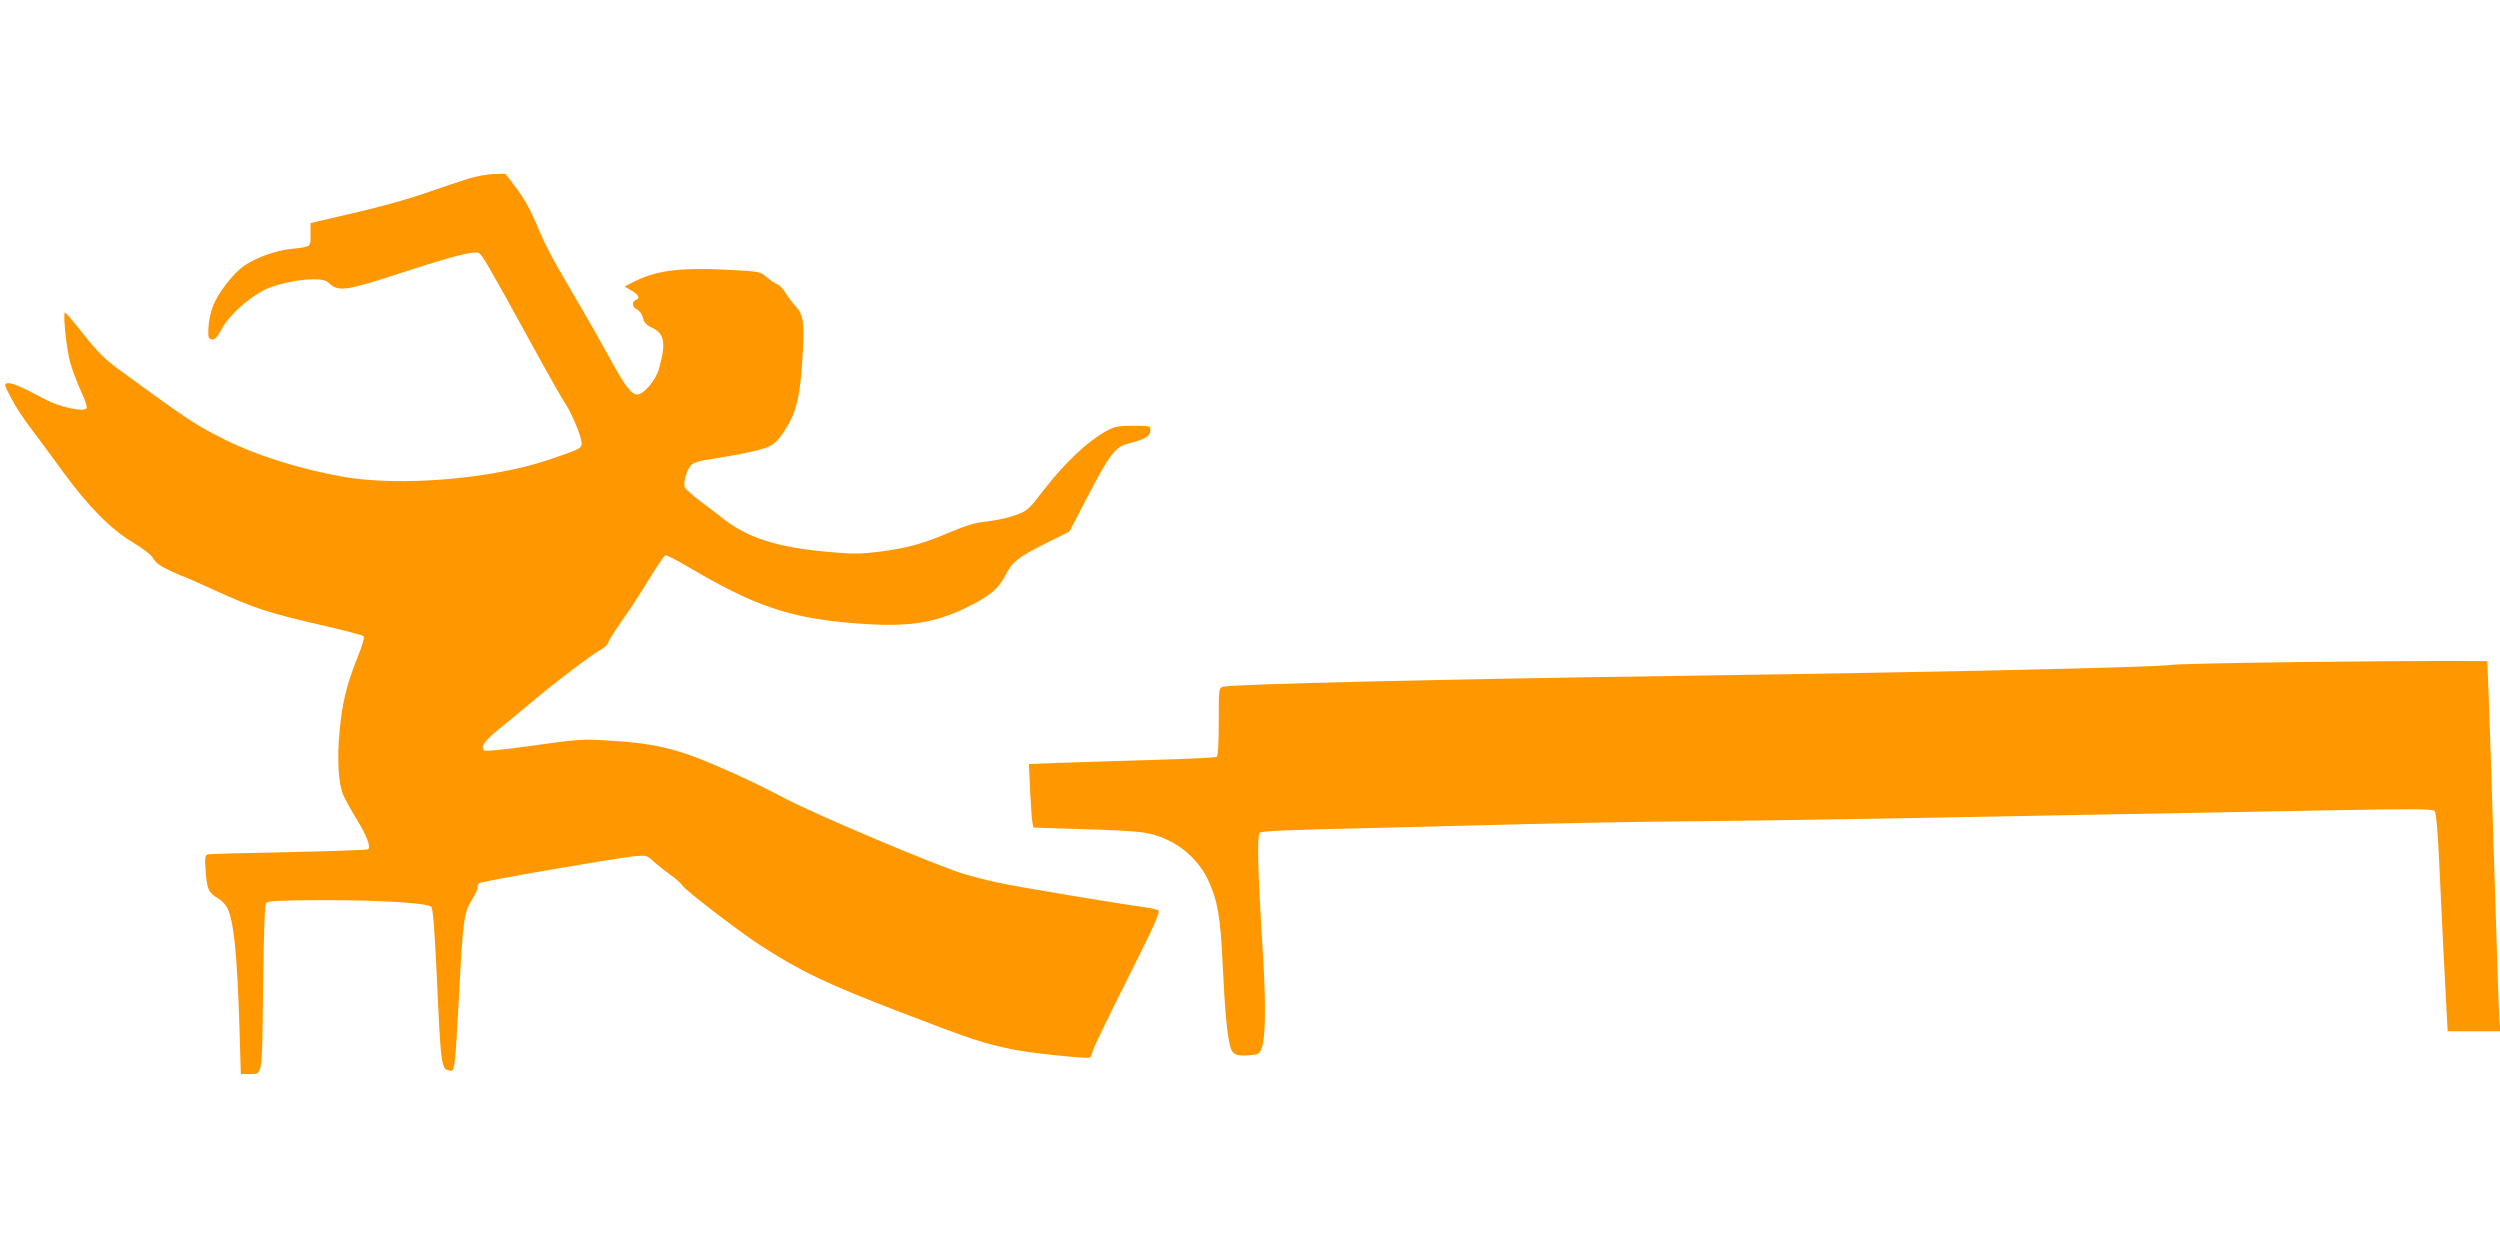
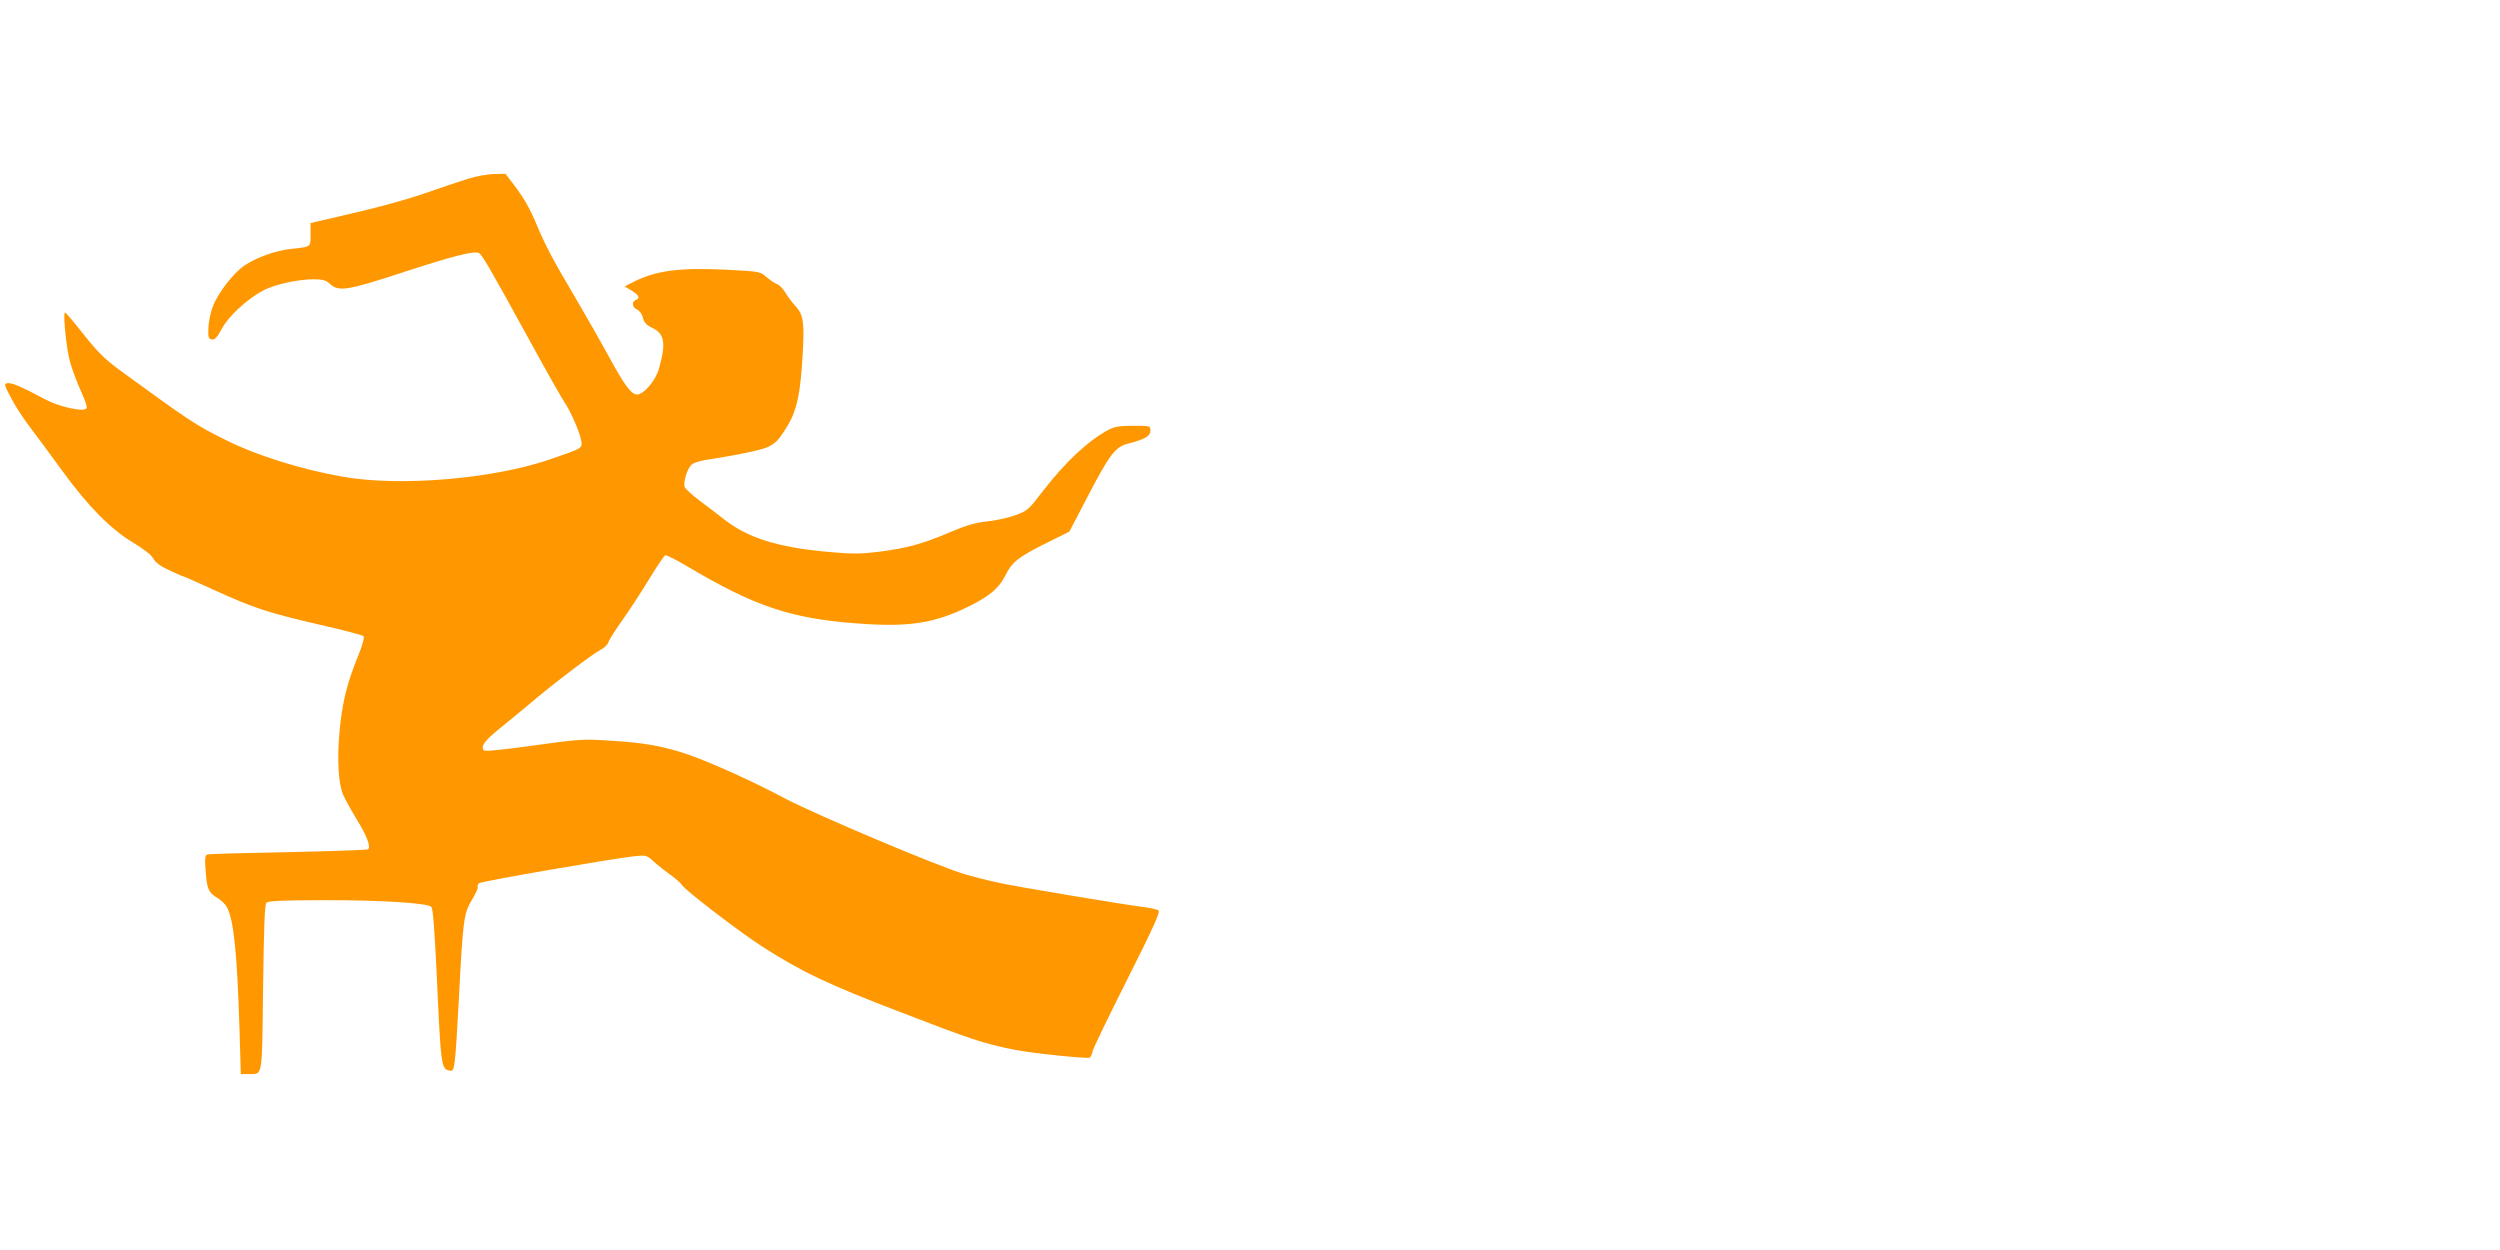
<svg xmlns="http://www.w3.org/2000/svg" version="1.0" width="1280pt" height="640pt" viewBox="0 0 1280 640" preserveAspectRatio="xMidYMid meet">
  <g transform="translate(0,640) scale(0.1,-0.1)" fill="#ff9800" stroke="none">
    <path d="M2400 5486 c-41 -13 -127 -42 -191 -64 -124 -44 -263 -82 -481 -132 l-138 -32 0 -59 c0 -66 5 -62 -105 -74 -76 -9 -174 -44 -234 -85 -57 -39 -136 -141 -162 -211 -11 -29 -21 -78 -22 -108 -2 -49 0 -56 18 -59 15 -2 27 11 51 55 33 63 127 150 210 195 57 31 179 58 260 58 45 0 63 -5 80 -21 47 -44 87 -38 369 54 256 84 369 113 396 102 16 -7 50 -64 261 -449 87 -159 168 -302 179 -317 28 -40 76 -148 84 -191 8 -44 13 -41 -165 -102 -293 -99 -763 -138 -1054 -87 -216 38 -442 109 -600 188 -157 78 -180 94 -539 355 -79 58 -116 94 -188 185 -49 62 -92 113 -96 113 -12 0 7 -187 26 -255 11 -38 36 -105 56 -149 24 -52 33 -82 27 -88 -18 -18 -142 10 -212 48 -119 64 -170 85 -191 82 -19 -3 -19 -6 18 -76 21 -41 66 -110 101 -155 34 -45 108 -145 164 -222 130 -178 245 -295 361 -364 54 -33 93 -63 102 -81 10 -19 36 -39 80 -59 36 -17 68 -31 71 -31 3 0 78 -33 167 -74 196 -89 271 -114 540 -176 115 -26 213 -52 218 -57 6 -6 -5 -47 -31 -110 -54 -134 -78 -232 -91 -372 -14 -145 -7 -275 19 -333 11 -24 42 -80 70 -126 50 -81 71 -137 57 -150 -4 -4 -187 -10 -408 -15 -221 -4 -408 -9 -416 -12 -11 -4 -13 -22 -8 -84 6 -92 15 -112 61 -139 19 -11 41 -33 49 -49 34 -66 51 -234 63 -615 l7 -238 36 1 c78 1 72 -35 78 439 4 310 8 428 17 438 9 9 77 13 282 13 298 1 542 -14 562 -34 9 -9 16 -104 27 -327 23 -501 23 -504 70 -512 23 -4 25 14 45 377 20 394 25 431 66 497 19 32 33 62 30 67 -3 5 0 13 7 19 12 10 672 124 794 138 61 6 64 6 101 -28 21 -19 58 -48 83 -66 25 -17 53 -42 62 -55 18 -27 290 -236 403 -309 206 -133 338 -196 719 -342 355 -137 422 -159 575 -190 87 -18 378 -48 390 -41 4 3 11 17 14 32 3 16 84 182 179 371 137 272 169 345 158 351 -8 5 -39 12 -70 16 -110 14 -658 105 -751 126 -52 11 -126 30 -164 41 -136 39 -763 304 -931 392 -157 84 -373 181 -484 220 -130 45 -231 64 -411 74 -137 9 -159 7 -389 -25 -157 -22 -247 -31 -253 -25 -20 20 5 52 90 120 48 39 125 102 172 142 112 94 297 234 337 254 17 9 35 26 38 38 4 13 38 66 75 118 37 52 98 146 136 209 38 62 74 115 80 118 6 2 58 -24 115 -58 339 -201 522 -264 854 -290 276 -22 411 -2 595 91 97 49 144 89 175 149 36 73 65 96 201 165 l129 64 95 182 c112 215 141 253 207 269 85 22 113 38 113 66 0 25 -1 25 -88 25 -70 0 -95 -4 -127 -21 -102 -54 -218 -162 -332 -309 -79 -103 -83 -106 -148 -129 -36 -13 -101 -27 -144 -31 -58 -6 -104 -20 -185 -54 -139 -60 -224 -83 -366 -101 -99 -12 -136 -12 -267 0 -251 23 -401 70 -523 164 -30 24 -87 67 -126 96 -39 30 -74 61 -78 71 -9 23 11 91 33 113 13 13 47 23 105 31 47 7 133 22 192 35 121 26 138 38 198 138 46 77 64 162 75 350 11 175 5 216 -37 261 -16 17 -39 48 -51 68 -12 20 -31 40 -42 43 -11 4 -35 20 -54 36 -33 29 -34 29 -204 38 -247 12 -364 -4 -485 -66 l-38 -20 36 -21 c38 -23 45 -39 21 -48 -22 -9 -18 -38 7 -49 13 -6 26 -24 30 -43 6 -23 18 -37 46 -50 65 -30 73 -79 36 -209 -16 -60 -78 -133 -112 -133 -30 0 -67 51 -146 197 -38 70 -111 198 -161 283 -125 212 -156 270 -201 375 -42 101 -68 146 -126 223 l-40 52 -57 -1 c-31 0 -90 -11 -131 -23z" />
-     <path d="M11750 3010 c-322 -4 -605 -10 -630 -14 -92 -13 -1175 -37 -2495 -56 -1231 -17 -2321 -43 -2362 -56 -23 -6 -23 -9 -23 -180 0 -110 -4 -175 -10 -179 -6 -4 -156 -11 -333 -16 -177 -5 -391 -12 -476 -15 l-153 -6 6 -137 c4 -75 9 -148 12 -162 l5 -26 242 -8 c133 -3 274 -11 312 -16 148 -20 278 -113 340 -244 49 -104 64 -189 75 -433 11 -233 24 -378 41 -428 11 -35 34 -43 106 -36 36 3 43 8 53 35 20 58 22 220 6 487 -27 435 -31 603 -15 617 10 8 166 15 509 22 272 7 662 16 865 22 204 5 575 12 826 14 251 2 699 9 995 14 297 6 807 15 1134 21 327 6 838 15 1134 21 441 8 541 8 551 -3 8 -9 16 -98 24 -268 12 -262 26 -549 37 -747 l6 -113 135 0 135 0 -5 58 c-3 31 -14 379 -26 772 -12 393 -25 794 -29 890 l-7 175 -200 1 c-110 0 -463 -2 -785 -6z" />
  </g>
</svg>